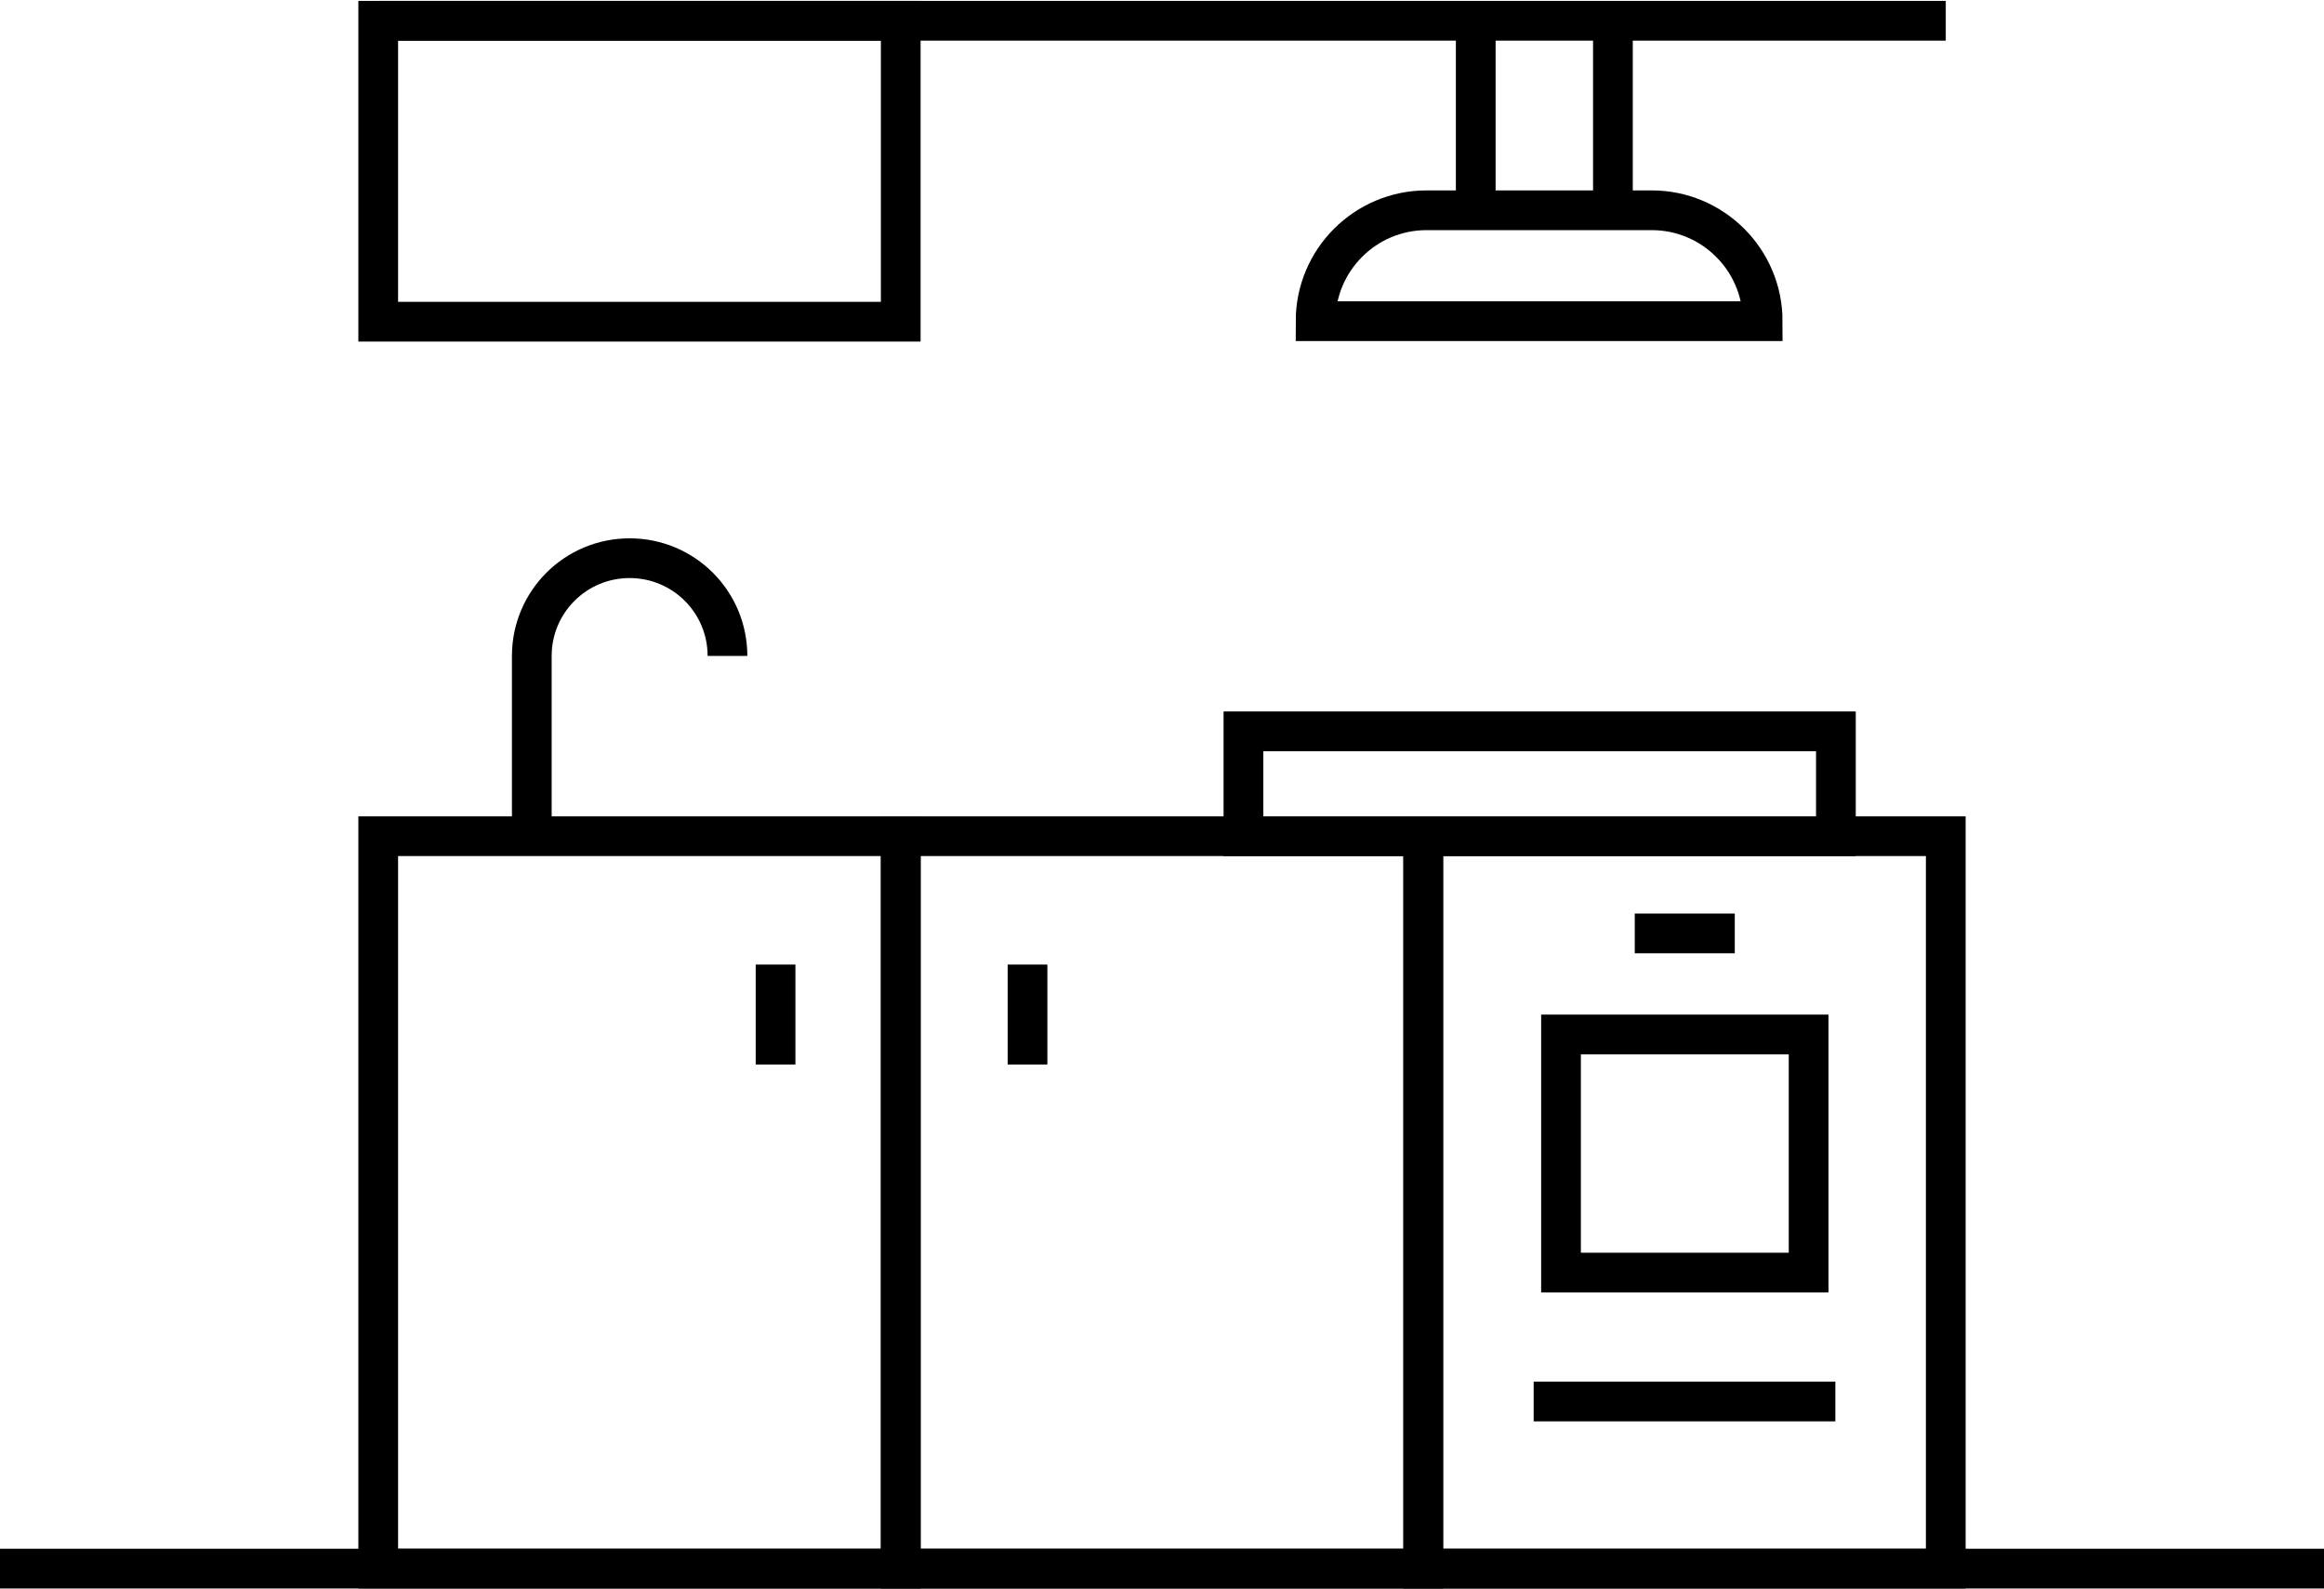
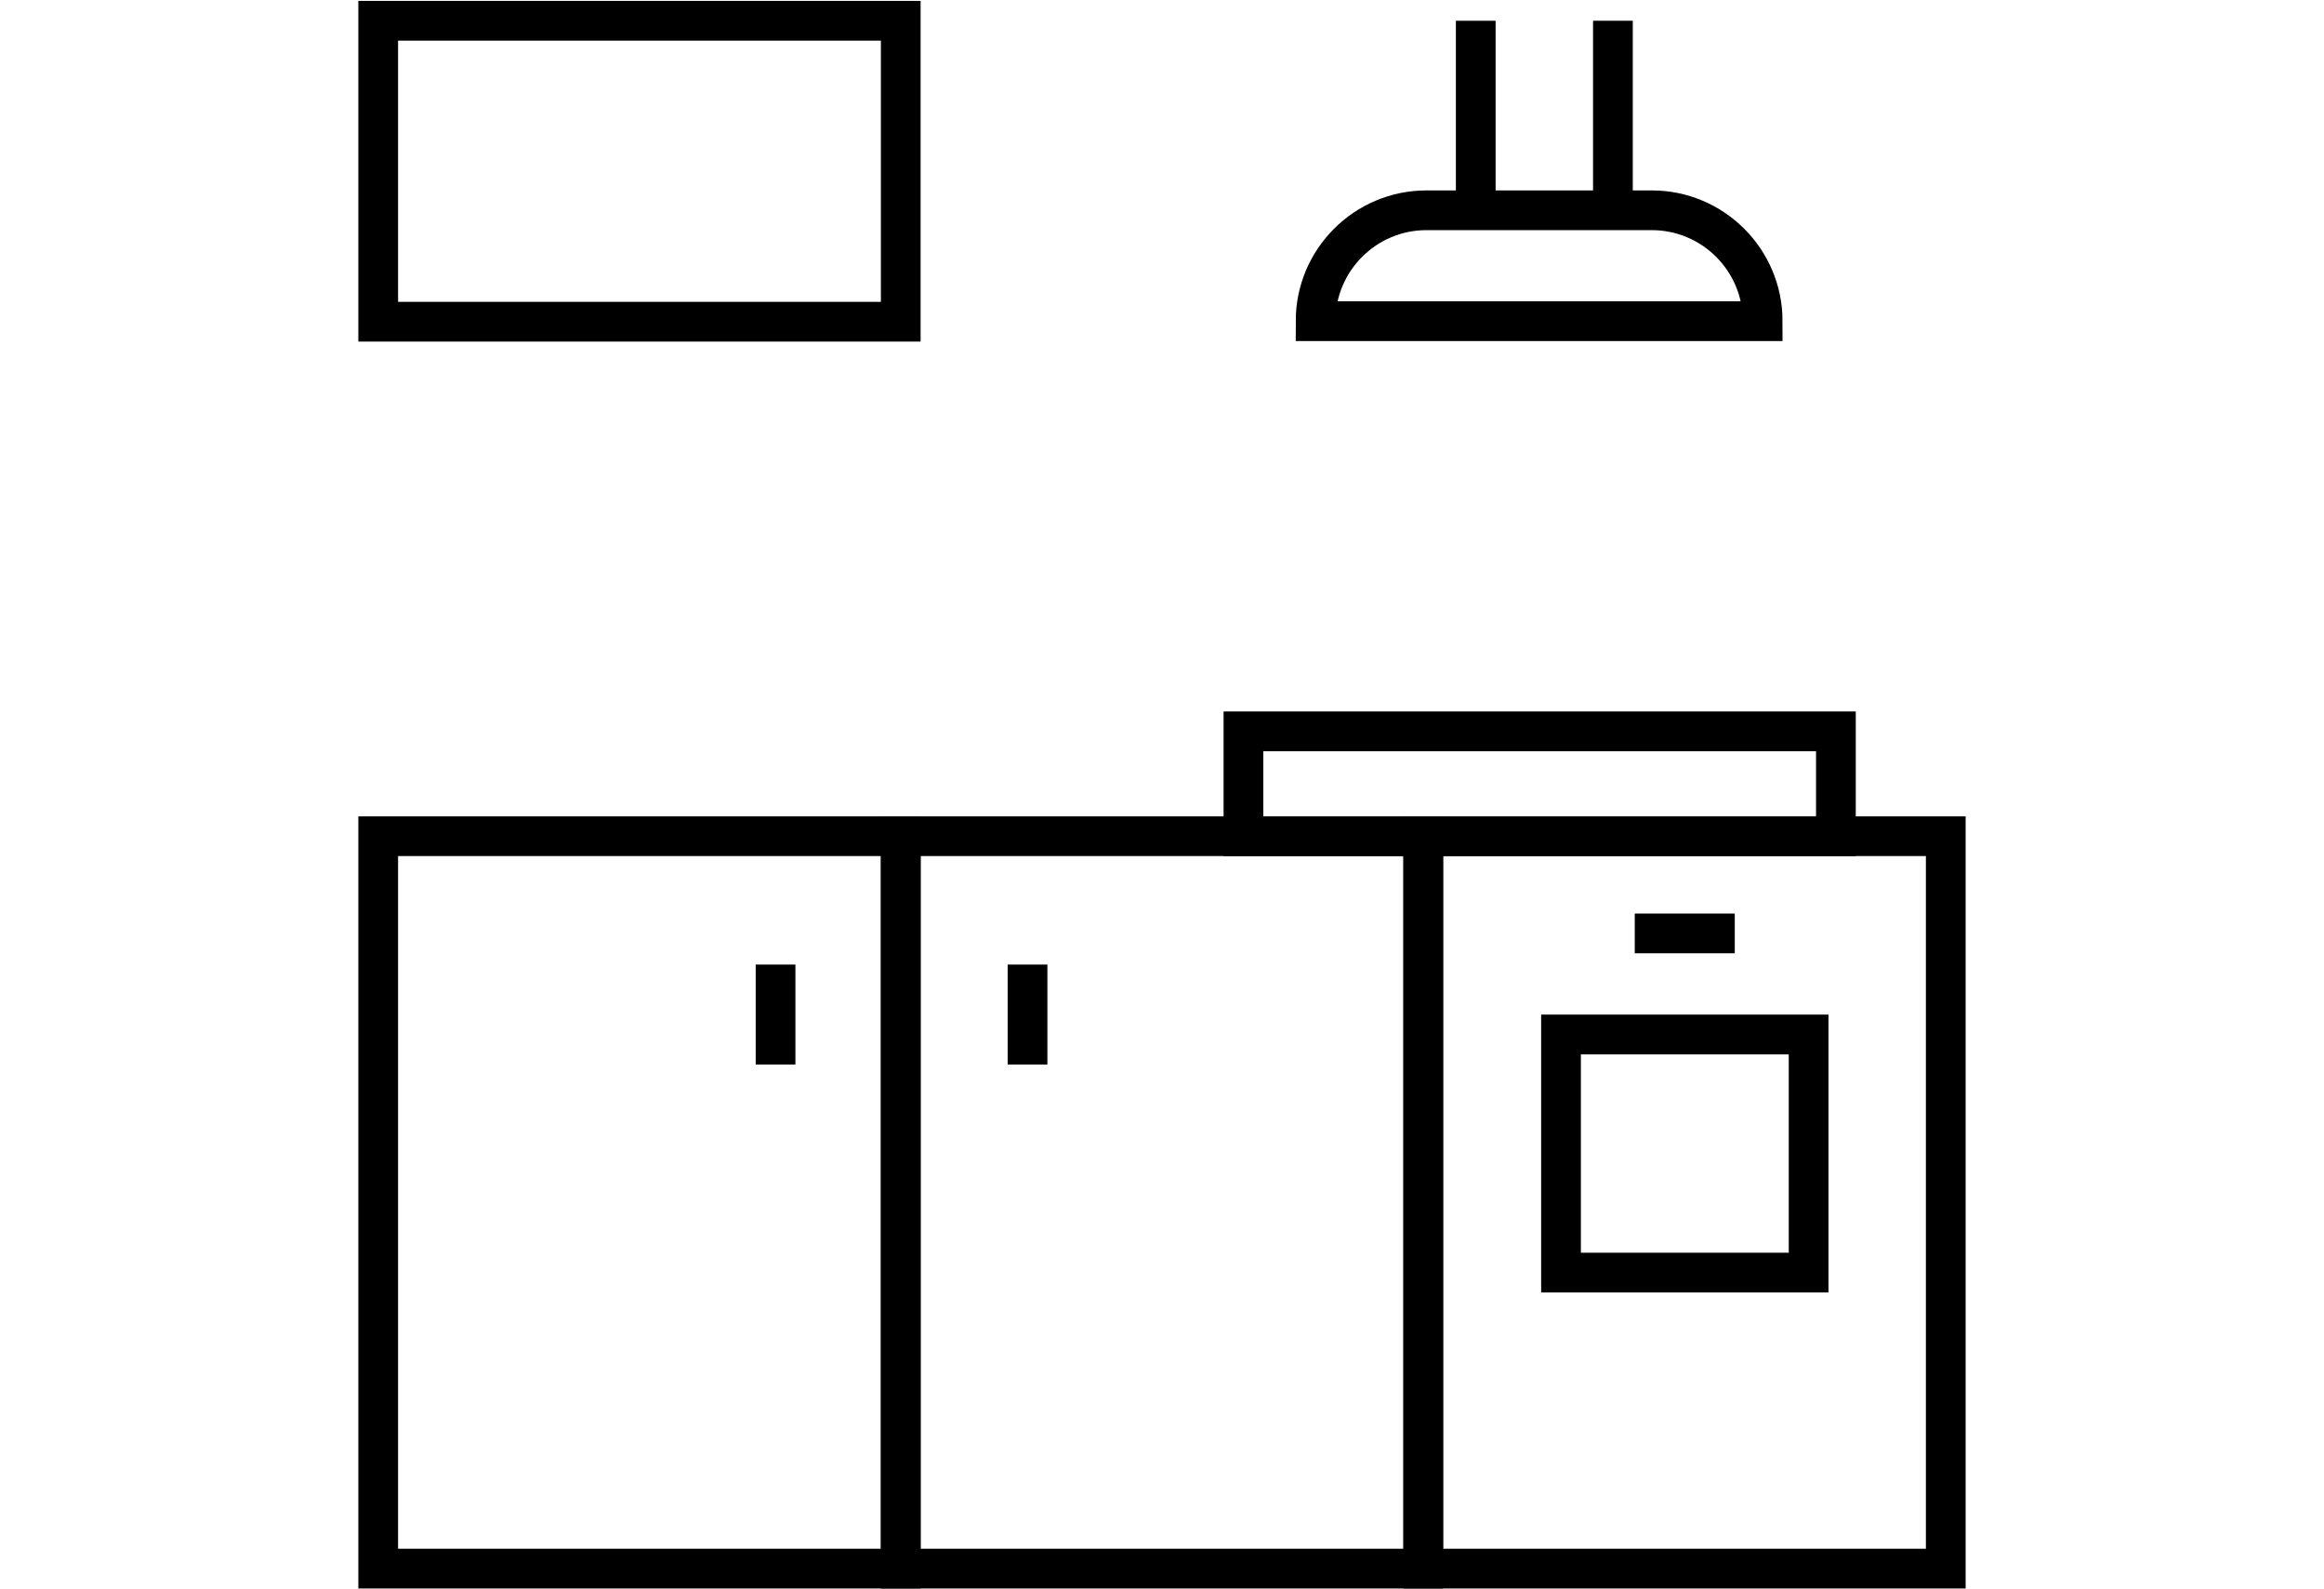
<svg xmlns="http://www.w3.org/2000/svg" width="117" height="80" viewBox="0 0 117 80" fill="none">
  <g clip-path="url(#clip0_899_1463)">
-     <path d="M0 78.955H117" stroke="black" stroke-width="2" stroke-miterlimit="22.93" />
    <path d="M97.958 42.089H71.652V78.955H97.958V42.089Z" stroke="black" stroke-width="2" stroke-miterlimit="22.93" />
    <path d="M71.653 42.089H45.348V78.955H71.653V42.089Z" stroke="black" stroke-width="2" stroke-miterlimit="22.93" />
    <path d="M45.347 42.089H19.041V78.955H45.347V42.089Z" stroke="black" stroke-width="2" stroke-miterlimit="22.93" />
-     <path d="M26.773 42.089V33.017C26.773 30.296 28.975 28.096 31.699 28.096C34.423 28.096 36.624 30.296 36.624 33.017" stroke="black" stroke-width="2" stroke-miterlimit="22.93" />
-     <path d="M91.053 52.069H78.588V64.055H91.053V52.069Z" stroke="black" stroke-width="2" stroke-miterlimit="22.93" />
+     <path d="M91.053 52.069H78.588V64.055H91.053Z" stroke="black" stroke-width="2" stroke-miterlimit="22.93" />
    <path d="M82.301 46.983H87.336" stroke="black" stroke-width="2" stroke-miterlimit="22.93" />
-     <path d="M77.211 70.543H92.4" stroke="black" stroke-width="2" stroke-miterlimit="22.93" />
    <path d="M39.045 48.55V53.581" stroke="black" stroke-width="2" stroke-miterlimit="22.93" />
    <path d="M51.73 48.55V53.581" stroke="black" stroke-width="2" stroke-miterlimit="22.93" />
-     <path d="M97.958 1.045H19.041" stroke="black" stroke-width="2" stroke-miterlimit="22.93" />
    <path d="M45.347 1.045H19.041V16.193H45.347V1.045Z" stroke="black" stroke-width="2" stroke-miterlimit="22.93" />
    <path d="M74.295 1.045V10.584" stroke="black" stroke-width="2" stroke-miterlimit="22.93" />
    <path d="M81.201 1.044V10.584" stroke="black" stroke-width="2" stroke-miterlimit="22.93" />
    <path d="M83.155 10.584H71.818C68.736 10.584 66.232 13.086 66.232 16.165H88.741C88.741 13.086 86.237 10.584 83.155 10.584Z" stroke="black" stroke-width="2" stroke-miterlimit="22.93" />
    <path d="M92.427 36.811H62.6V42.089H92.427V36.811Z" stroke="black" stroke-width="2" stroke-miterlimit="22.93" />
  </g>
  <defs>
    <clipPath id="clip0_899_1463">
      <rect width="117" height="80" fill="white" />
    </clipPath>
  </defs>
</svg>